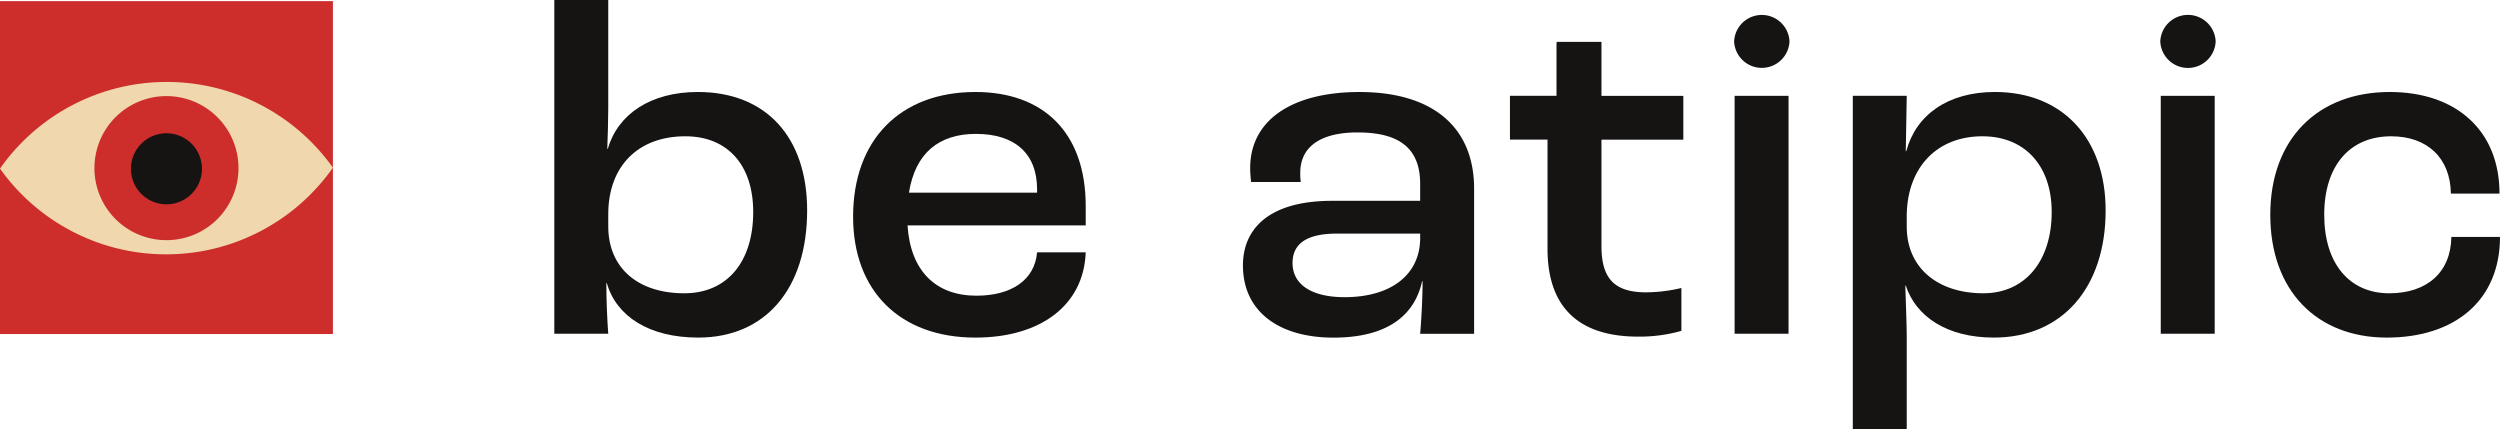
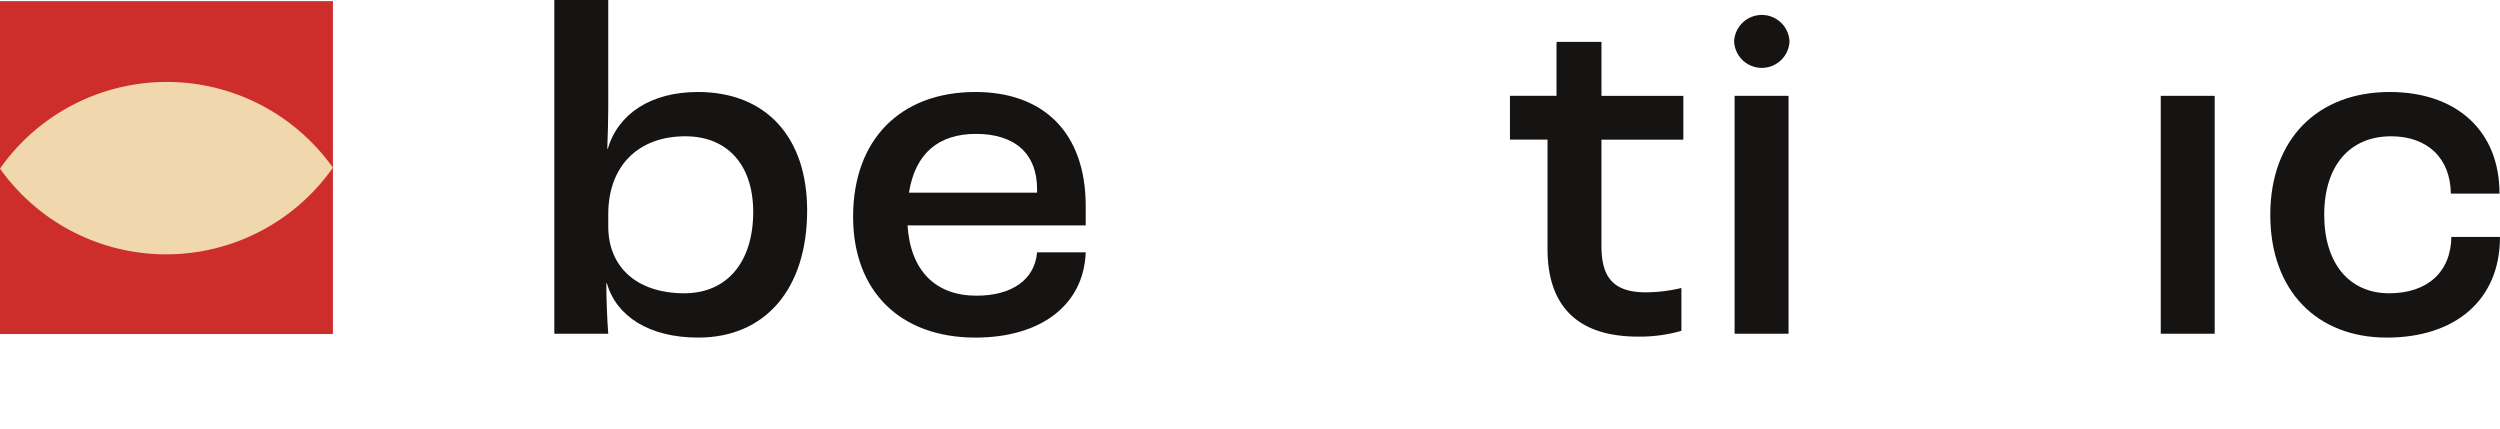
<svg xmlns="http://www.w3.org/2000/svg" id="Grupo_71" data-name="Grupo 71" width="486.335" height="83.472" viewBox="0 0 486.335 83.472">
  <defs>
    <clipPath id="clip-path">
      <rect id="Rectángulo_126" data-name="Rectángulo 126" width="486.335" height="83.472" fill="none" />
    </clipPath>
  </defs>
  <g id="Grupo_70" data-name="Grupo 70" clip-path="url(#clip-path)">
    <path id="Trazado_130" data-name="Trazado 130" d="M118.044,55.085h-.093c0,3.28.187,7.5.375,9.837H107.833V0h10.493V20.985c0,1.967-.094,5.715-.188,7.962h.094C120.2,22.2,126.57,17.894,135.75,17.894c13.3,0,21.267,8.806,21.267,23.045,0,15.271-8.151,24.733-21.173,24.733-9.556,0-15.926-4.122-17.8-10.587m28.48-13.864c0-9.088-4.965-14.709-13.209-14.709-9.181,0-14.989,5.808-14.989,15.177v2.342c0,8.056,5.714,13.023,14.8,13.023,8.245,0,13.4-6,13.4-15.833" fill="#161313" />
    <path id="Trazado_131" data-name="Trazado 131" d="M211.21,43.845H176.547c.562,8.9,5.527,13.677,13.4,13.677,6.745,0,11.336-3,11.8-8.432h9.462c-.375,10.305-8.806,16.583-21.453,16.583-14.615,0-23.8-8.994-23.8-23.515,0-14.989,9.181-24.263,23.8-24.263,13.116,0,21.453,7.775,21.453,22.2Zm-9.462-7.027c0-6.932-4.309-10.773-11.9-10.773-7.213,0-11.8,3.746-13.022,11.429h24.92Z" fill="#161313" />
-     <path id="Trazado_132" data-name="Trazado 132" d="M241.795,51.619c0-7.026,4.964-12.553,17.331-12.553H276.27v-3.28c0-6.932-4.029-10.024-12.179-10.024-7.12,0-11.148,2.717-11.148,7.87a14.7,14.7,0,0,0,.094,1.779h-9.65A23.1,23.1,0,0,1,243.2,32.7c0-9.276,8.056-14.8,21.265-14.8,14.053,0,22.3,6.651,22.3,18.83v28.2H276.27c.187-2.248.468-6.464.468-10.211h-.094c-1.5,6.839-7.025,10.961-17.237,10.961-10.587,0-17.612-5.059-17.612-14.053m34.475-5.34v-.843H260.062c-6,0-8.618,2.061-8.618,5.715,0,4.216,3.747,6.651,10.117,6.651,9.088,0,14.709-4.4,14.709-11.523" fill="#161313" />
    <rect id="Rectángulo_123" data-name="Rectángulo 123" width="10.493" height="46.279" transform="translate(337.44 18.643)" fill="#161313" />
-     <path id="Trazado_133" data-name="Trazado 133" d="M360.433,18.642h10.493l-.188,10.774h.094c1.873-7.025,8.056-11.522,17.238-11.522,13.209,0,21.547,9.086,21.547,23.045,0,14.989-8.432,24.733-21.735,24.733-9.181,0-15.177-4.122-17.144-10.117h-.094c.094,3.091.282,7.868.282,9.742V83.472H360.433Zm38.691,22.579c0-8.9-5.152-14.709-13.49-14.709-8.713,0-14.522,5.9-14.708,15.177v2.435c0,7.87,5.9,12.93,14.9,12.93,8.057,0,13.3-6.184,13.3-15.833" fill="#161313" />
    <rect id="Rectángulo_124" data-name="Rectángulo 124" width="10.493" height="46.279" transform="translate(420.34 18.643)" fill="#161313" />
    <path id="Trazado_134" data-name="Trazado 134" d="M441.648,41.783c0-14.8,9.275-23.888,23.233-23.888,12.929,0,21.36,7.494,21.36,19.766h-9.462c-.094-6.932-4.59-11.148-11.617-11.148-8.057,0-13.021,5.715-13.021,15.27,0,9.462,4.871,15.271,12.647,15.271,7.4,0,11.991-4.123,12.085-10.962h9.462c0,12.367-8.806,19.581-22.015,19.581-13.585,0-22.672-9.088-22.672-23.89" fill="#161313" />
    <path id="Trazado_135" data-name="Trazado 135" d="M348.119,8.057a5.392,5.392,0,0,1-10.773,0,5.392,5.392,0,0,1,10.773,0" fill="#161313" />
-     <path id="Trazado_136" data-name="Trazado 136" d="M431.021,8.057a5.392,5.392,0,0,1-10.774,0,5.392,5.392,0,0,1,10.774,0" fill="#161313" />
    <path id="Trazado_137" data-name="Trazado 137" d="M327.465,27.168V18.643H311.539V8.15h-8.713l-.034.516v9.972H299.7c-.022,0-.04,0-.062,0h-5.9v8.525h7.307V48.434c0,10.212,4.965,17.05,17.613,17.05a29.543,29.543,0,0,0,8.431-1.123V56.023a30.289,30.289,0,0,1-6.932.843c-6.371,0-8.619-3-8.619-8.994v-20.7Z" fill="#161313" />
    <rect id="Rectángulo_125" data-name="Rectángulo 125" width="64.762" height="64.762" transform="translate(0 0.219)" fill="#cd2e2c" />
    <path id="Trazado_138" data-name="Trazado 138" d="M0,32.8a39.649,39.649,0,0,0,64.762-.181A39.649,39.649,0,0,0,0,32.8" fill="#f0d7ae" />
-     <path id="Trazado_139" data-name="Trazado 139" d="M46.394,32.707A14.013,14.013,0,1,1,32.381,18.694,14.013,14.013,0,0,1,46.394,32.707" fill="#cd2e2c" />
-     <path id="Trazado_140" data-name="Trazado 140" d="M39.291,32.836a6.91,6.91,0,1,1-6.91-6.91,6.91,6.91,0,0,1,6.91,6.91" fill="#161313" />
  </g>
</svg>